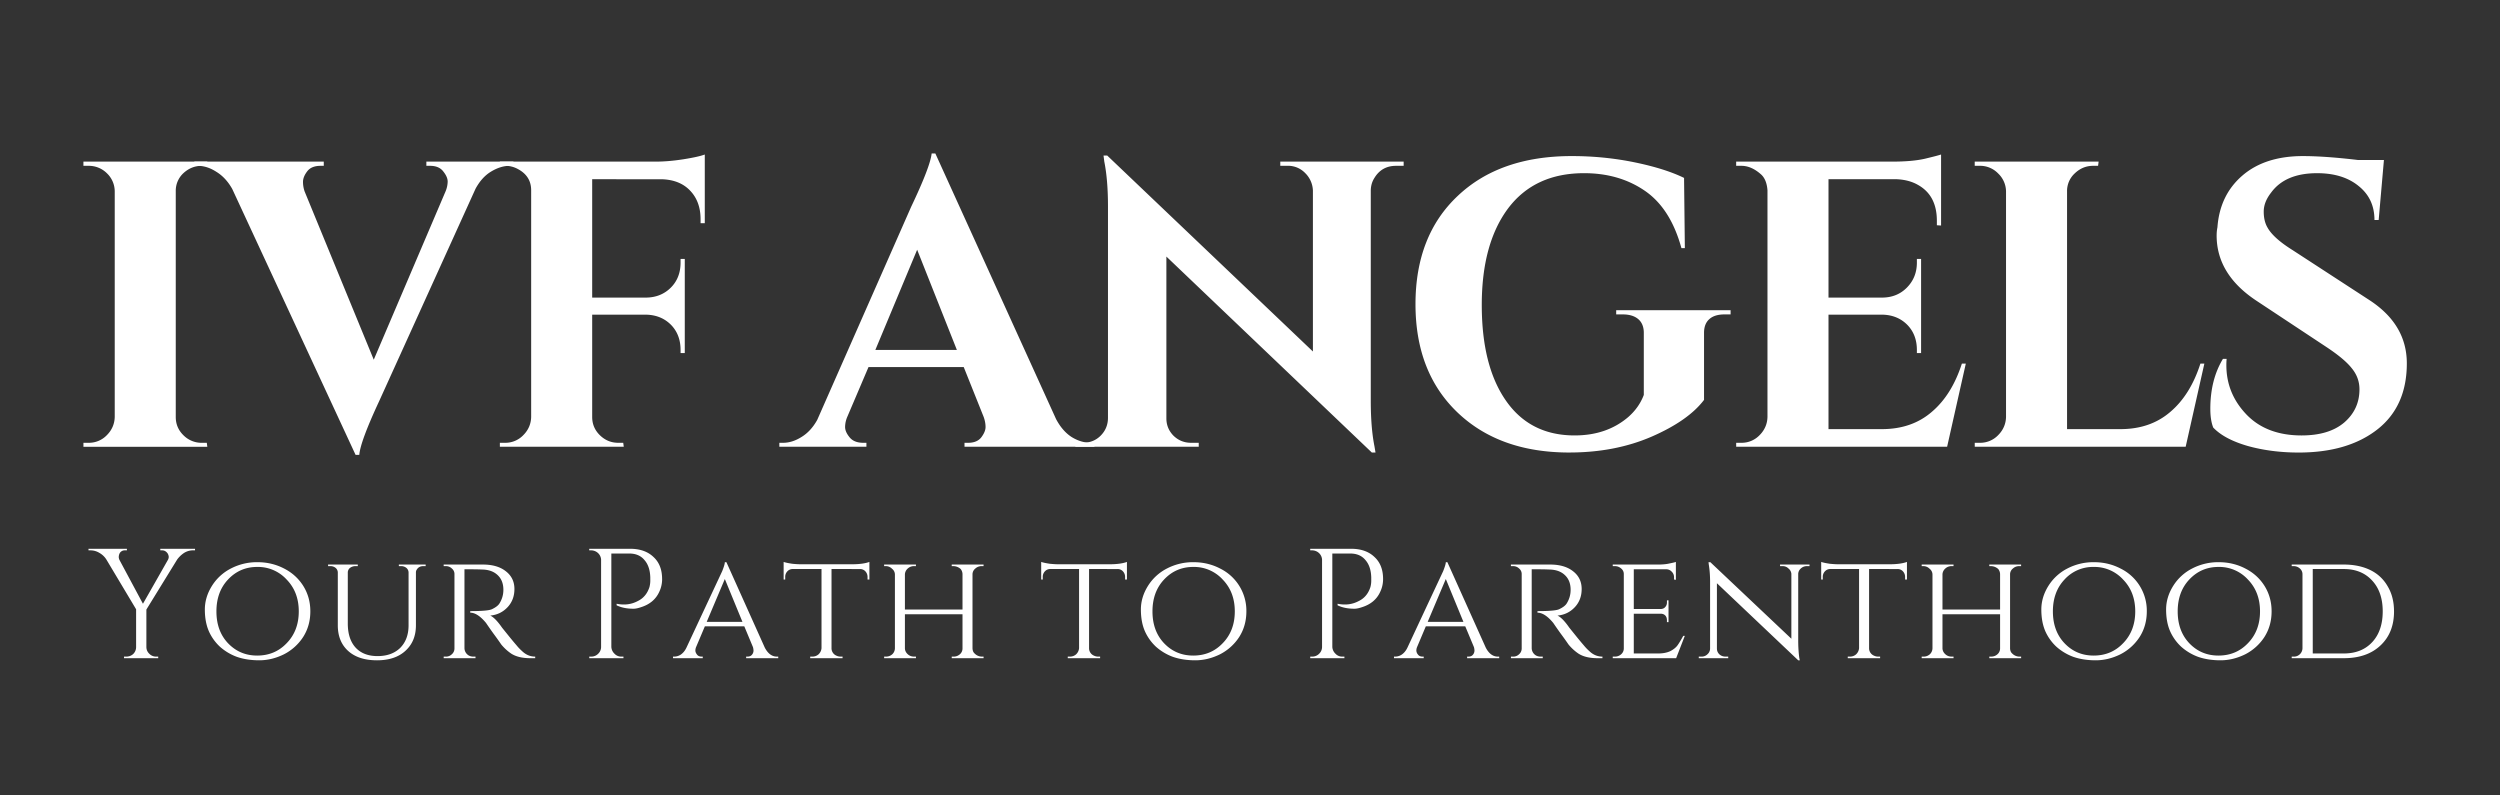
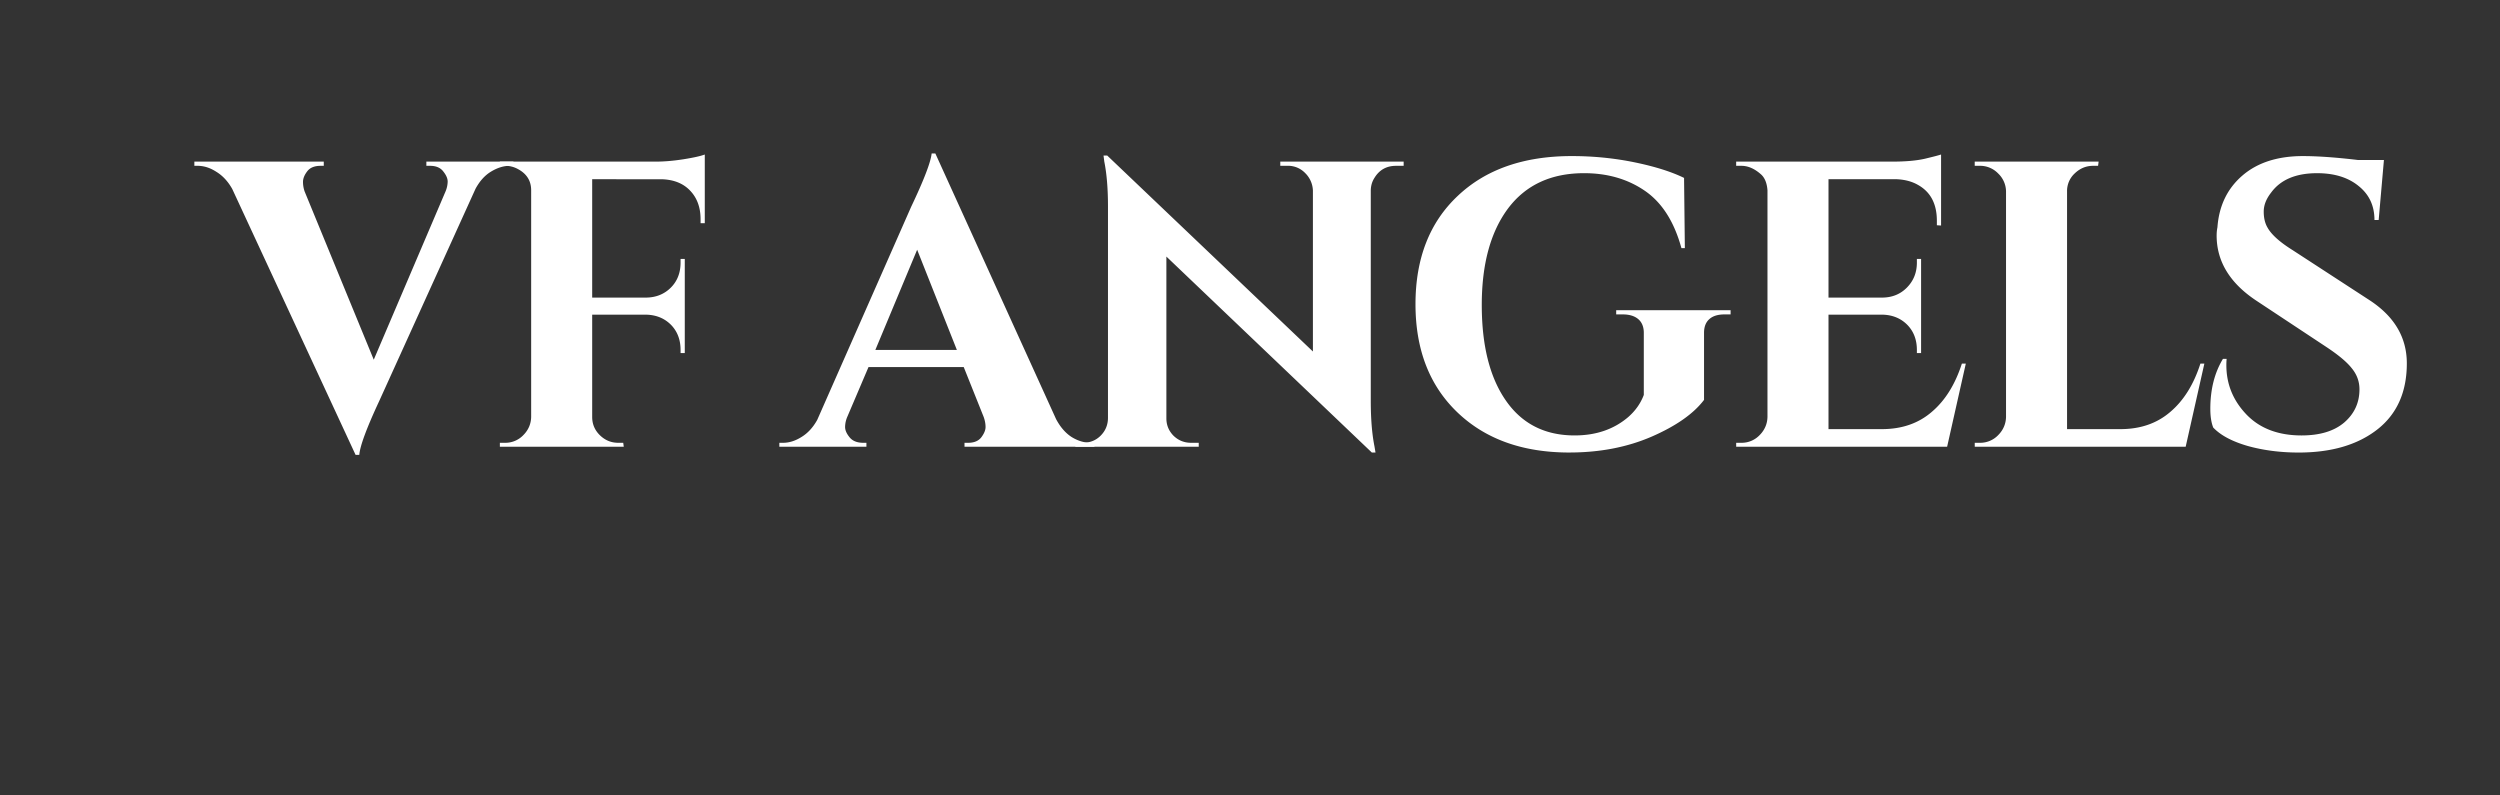
<svg xmlns="http://www.w3.org/2000/svg" width="198" height="63" version="1.0" viewBox="0 0 148.5 47.25">
  <rect x="0" y="0" width="148.5" height="47.25" fill="#333333" stroke="none" />
-   <path fill="#fff" d="M11.585 32.69h-.125a.999.999 0 0 0-.531.157 1.607 1.607 0 0 0-.406.39l-1.828 2.97v2.218c0 .156.054.293.171.406a.56.56 0 0 0 .422.172h.11v.094H7.366v-.094h.125c.165 0 .305-.05.422-.156a.574.574 0 0 0 .172-.422v-2.234L6.32 33.238a1.15 1.15 0 0 0-.407-.391 1.012 1.012 0 0 0-.53-.156h-.126v-.094h2.281v.094h-.125a.34.34 0 0 0-.312.187.524.524 0 0 0-.047.203c0 .063.016.125.047.188l1.39 2.594 1.485-2.61a.38.38 0 0 0 .047-.172.448.448 0 0 0-.063-.203c-.086-.125-.195-.187-.328-.187h-.11v-.094h2.063Zm2.13 1.079a3.348 3.348 0 0 1 1.578-.375c.57 0 1.098.125 1.579.375.476.242.859.586 1.14 1.031.281.45.422.953.422 1.516 0 .562-.14 1.07-.422 1.515a2.969 2.969 0 0 1-1.14 1.032c-.481.238-.97.359-1.47.359s-.945-.07-1.327-.203a3.145 3.145 0 0 1-1-.594 2.819 2.819 0 0 1-.672-.937c-.156-.364-.235-.79-.235-1.282 0-.488.141-.957.422-1.406a2.86 2.86 0 0 1 1.125-1.031Zm-.172 4.437c.47.493 1.047.735 1.735.735.695 0 1.281-.242 1.75-.735.476-.488.719-1.117.719-1.89 0-.77-.243-1.399-.72-1.89a2.305 2.305 0 0 0-1.75-.75c-.687 0-1.265.25-1.734.75-.46.491-.687 1.12-.687 1.89 0 .773.226 1.402.687 1.89Zm11.741-4.578h-.14c-.168 0-.293.063-.375.188a.293.293 0 0 0-.063.187v3.14c0 .638-.21 1.141-.625 1.516-.406.375-.969.563-1.687.563-.72 0-1.29-.18-1.703-.547-.418-.375-.625-.883-.625-1.531v-3.125a.365.365 0 0 0-.125-.281.475.475 0 0 0-.313-.11h-.14v-.094h1.765v.094h-.14a.535.535 0 0 0-.329.11.352.352 0 0 0-.125.28v3.016c0 .606.149 1.079.453 1.422.313.344.75.516 1.313.516.562 0 1.008-.16 1.344-.484.332-.332.5-.782.5-1.344v-3.125a.365.365 0 0 0-.125-.281.475.475 0 0 0-.313-.11h-.14v-.094h1.593Zm2.805.188h-.5v4.687a.515.515 0 0 0 .265.438.566.566 0 0 0 .266.062h.125v.094h-1.89v-.094h.124a.489.489 0 0 0 .36-.14.452.452 0 0 0 .156-.344v-4.422a.415.415 0 0 0-.156-.328.489.489 0 0 0-.36-.14h-.125v-.095h2.328c.582 0 1.04.137 1.375.407.332.261.5.61.5 1.047 0 .43-.136.789-.406 1.078-.273.293-.617.46-1.031.5.195.086.43.324.703.718l.328.407c.219.273.395.484.531.64a2.9 2.9 0 0 0 .329.344c.226.219.488.328.78.328v.094h-.28c-.493 0-.875-.094-1.157-.281a2.84 2.84 0 0 1-.578-.532 20.96 20.96 0 0 0-.469-.656 24.803 24.803 0 0 1-.437-.625c-.336-.406-.649-.61-.938-.61V36.3c.727 0 1.164-.039 1.313-.125.207-.101.348-.21.422-.328.156-.25.234-.52.234-.813 0-.375-.117-.664-.344-.875-.218-.207-.515-.316-.89-.328a13.38 13.38 0 0 0-.578-.015Zm11.241.578c0 .273-.059.527-.172.765-.2.438-.559.743-1.078.907-.18.062-.328.093-.453.093-.387 0-.72-.066-1-.203v-.093c.457.093.875.043 1.25-.157.343-.164.578-.445.703-.843.03-.125.047-.243.047-.36V34.3c-.012-.437-.125-.781-.344-1.031-.211-.258-.512-.39-.906-.39h-1.063v5.546a.59.59 0 0 0 .188.406.54.54 0 0 0 .406.172h.125v.094h-2.031v-.094h.109a.572.572 0 0 0 .422-.172.558.558 0 0 0 .172-.406v-5.187a.572.572 0 0 0-.188-.391.6.6 0 0 0-.406-.156H35v-.094h2.422c.594 0 1.055.164 1.391.484.344.313.516.75.516 1.313Zm6.82 4.609h.077v.094h-1.906v-.094h.078c.113 0 .203-.035.266-.11a.393.393 0 0 0 .094-.234.87.87 0 0 0-.032-.218l-.515-1.235h-2.344l-.516 1.22a.566.566 0 0 0-.047.218c0 .074.032.152.094.234.063.086.156.125.281.125h.063v.094h-1.766v-.094h.078a.73.73 0 0 0 .391-.125c.133-.094.242-.226.328-.406 1.352-2.895 2.063-4.41 2.125-4.547.102-.258.156-.437.156-.531h.094l2.281 5.078c.188.355.426.531.72.531Zm-4.173-2.062h2.125l-1.047-2.547Zm7.415-3.141v4.719a.476.476 0 0 0 .28.422.566.566 0 0 0 .266.062h.11v.094h-1.922v-.094h.125c.144 0 .27-.047.375-.14a.568.568 0 0 0 .172-.36V33.8H47.11a.43.43 0 0 0-.343.14.467.467 0 0 0-.125.329v.156h-.094v-1.047c.125.043.297.078.515.11.227.023.399.03.516.03h3.016c.445 0 .797-.046 1.047-.14v1.047h-.11v-.156a.485.485 0 0 0-.125-.328.426.426 0 0 0-.328-.14Zm7.25 5.203c.145 0 .27-.047.375-.14a.452.452 0 0 0 .156-.344v-2.031h-3.421v2.03c.007.138.066.25.171.345.102.093.227.14.375.14h.11v.094h-1.89v-.094h.109c.144 0 .27-.047.375-.14a.498.498 0 0 0 .156-.36v-4.375a.436.436 0 0 0-.172-.344.511.511 0 0 0-.36-.156h-.109v-.094h1.89v.094h-.109a.532.532 0 0 0-.375.14.49.49 0 0 0-.171.345v2.093h3.421v-2.078a.503.503 0 0 0-.109-.328.66.66 0 0 0-.422-.172h-.11v-.094h1.891v.094h-.109a.532.532 0 0 0-.375.14.443.443 0 0 0-.172.329v4.422c.008.137.051.234.125.297a.61.61 0 0 0 .422.187h.11v.094h-1.891v-.094ZM64.69 33.8v4.719a.476.476 0 0 0 .282.422.566.566 0 0 0 .265.062h.11v.094h-1.922v-.094h.125c.144 0 .27-.047.375-.14a.568.568 0 0 0 .172-.36V33.8h-1.688a.43.43 0 0 0-.344.14.467.467 0 0 0-.125.329v.156h-.093v-1.047c.125.043.297.078.515.11.227.023.399.03.516.03h3.016c.445 0 .796-.046 1.046-.14v1.047h-.109v-.156a.485.485 0 0 0-.125-.328.426.426 0 0 0-.328-.14Zm4.626-.031a3.348 3.348 0 0 1 1.578-.375c.57 0 1.098.125 1.578.375a2.794 2.794 0 0 1 1.563 2.547c0 .562-.14 1.07-.422 1.515a2.969 2.969 0 0 1-1.14 1.032c-.481.238-.97.359-1.47.359s-.945-.07-1.328-.203a3.145 3.145 0 0 1-1-.594 2.819 2.819 0 0 1-.671-.937c-.157-.364-.235-.79-.235-1.282 0-.488.14-.957.422-1.406a2.86 2.86 0 0 1 1.125-1.031Zm-.172 4.437c.469.493 1.047.735 1.735.735.695 0 1.28-.242 1.75-.735.476-.488.718-1.117.718-1.89 0-.77-.242-1.399-.718-1.89a2.305 2.305 0 0 0-1.75-.75c-.688 0-1.266.25-1.735.75-.46.491-.687 1.12-.687 1.89 0 .773.226 1.402.687 1.89Zm13.011-3.812c0 .273-.058.527-.172.765-.199.438-.558.743-1.078.907-.18.062-.328.093-.453.093-.387 0-.719-.066-1-.203v-.093c.457.093.875.043 1.25-.157.344-.164.578-.445.703-.843.031-.125.047-.243.047-.36V34.3c-.012-.437-.125-.781-.344-1.031-.21-.258-.511-.39-.906-.39H79.14v5.546a.59.59 0 0 0 .187.406.54.54 0 0 0 .406.172h.125v.094h-2.03v-.094h.108a.572.572 0 0 0 .422-.172.558.558 0 0 0 .172-.406v-5.187a.572.572 0 0 0-.187-.391.6.6 0 0 0-.407-.156h-.109v-.094h2.422c.594 0 1.055.164 1.39.484.344.313.516.75.516 1.313Zm6.82 4.609h.078v.094h-1.906v-.094h.078c.113 0 .203-.035.265-.11a.393.393 0 0 0 .094-.234.87.87 0 0 0-.031-.218l-.516-1.235h-2.344l-.515 1.22a.566.566 0 0 0-.047.218.39.39 0 0 0 .094.234c.062.086.156.125.281.125h.062v.094h-1.765v-.094h.078a.723.723 0 0 0 .39-.125c.133-.094.243-.226.329-.406 1.351-2.895 2.062-4.41 2.125-4.547.101-.258.156-.437.156-.531h.094l2.281 5.078c.187.355.426.531.719.531Zm-4.172-2.062h2.125l-1.047-2.547Zm6.68-3.125h-.5v4.687a.515.515 0 0 0 .265.438.566.566 0 0 0 .266.062h.125v.094h-1.89v-.094h.124a.489.489 0 0 0 .36-.14.452.452 0 0 0 .156-.344v-4.422a.415.415 0 0 0-.156-.328.489.489 0 0 0-.36-.14h-.125v-.095h2.328c.583 0 1.04.137 1.375.407.333.261.5.61.5 1.047 0 .43-.136.789-.406 1.078-.273.293-.617.46-1.031.5.195.086.43.324.703.718l.328.407c.219.273.395.484.531.64a2.9 2.9 0 0 0 .329.344c.226.219.488.328.78.328v.094h-.28c-.493 0-.875-.094-1.157-.281a2.84 2.84 0 0 1-.578-.532 20.96 20.96 0 0 0-.469-.656 24.803 24.803 0 0 1-.437-.625c-.336-.406-.648-.61-.938-.61V36.3c.727 0 1.165-.039 1.313-.125.207-.101.348-.21.422-.328.156-.25.234-.52.234-.813 0-.375-.117-.664-.344-.875-.218-.207-.515-.316-.89-.328a13.38 13.38 0 0 0-.578-.015Zm4.439 5.187c.145 0 .27-.047.375-.14a.452.452 0 0 0 .157-.344v-4.422a.415.415 0 0 0-.157-.328.546.546 0 0 0-.375-.14h-.125v-.095H98.5c.25 0 .47-.02.657-.062.195-.04.328-.07.39-.094v1.063l-.109-.016v-.14a.45.45 0 0 0-.14-.329.426.426 0 0 0-.329-.14h-1.922v2.36h1.578c.125 0 .22-.036.282-.11.07-.07.11-.164.11-.282v-.125h.093v1.297h-.094v-.109c0-.176-.07-.297-.203-.36a.37.37 0 0 0-.156-.03h-1.61v2.359H98.5c.282 0 .52-.047.72-.14.195-.102.343-.224.437-.36.101-.145.21-.328.328-.547h.094l-.516 1.328h-3.766v-.094Zm11.408-5.375a.515.515 0 0 0-.36.14.449.449 0 0 0-.156.313v3.953c0 .368.02.711.062 1.032l.031.156h-.093l-4.829-4.578v3.875c0 .137.047.25.141.344.102.093.227.14.375.14h.156v.094h-1.75v-.094h.157a.489.489 0 0 0 .359-.14.452.452 0 0 0 .156-.344V34.55c0-.375-.027-.71-.078-1.016l-.016-.14h.11l4.812 4.547v-3.86a.453.453 0 0 0-.172-.312.472.472 0 0 0-.343-.14h-.157v-.095h1.75v.094Zm3.693.172v4.719a.476.476 0 0 0 .281.422.566.566 0 0 0 .266.062h.109v.094h-1.922v-.094h.125c.145 0 .27-.047.375-.14a.568.568 0 0 0 .172-.36V33.8h-1.687a.43.43 0 0 0-.344.14.467.467 0 0 0-.125.329v.156h-.094v-1.047c.125.043.297.078.516.11.226.023.398.03.515.03h3.016c.445 0 .797-.046 1.047-.14v1.047h-.11v-.156a.485.485 0 0 0-.125-.328.426.426 0 0 0-.328-.14Zm7.25 5.203c.145 0 .27-.047.375-.14a.452.452 0 0 0 .157-.344v-2.031h-3.422v2.03c.008.138.066.25.172.345.101.093.226.14.375.14h.11v.094h-1.892v-.094h.11c.144 0 .27-.047.375-.14a.498.498 0 0 0 .156-.36v-4.375a.436.436 0 0 0-.172-.344.511.511 0 0 0-.36-.156h-.109v-.094h1.891v.094h-.11a.532.532 0 0 0-.374.14.49.49 0 0 0-.172.345v2.093h3.422v-2.078a.503.503 0 0 0-.11-.328.66.66 0 0 0-.422-.172h-.109v-.094h1.89v.094h-.109a.532.532 0 0 0-.375.14.443.443 0 0 0-.172.329v4.422c.008.137.051.234.125.297a.61.61 0 0 0 .422.187h.11v.094h-1.89v-.094Zm4.528-5.234a3.348 3.348 0 0 1 1.579-.375c.57 0 1.097.125 1.578.375a2.79 2.79 0 0 1 1.562 2.547c0 .562-.14 1.07-.422 1.515a2.969 2.969 0 0 1-1.14 1.032c-.48.238-.97.359-1.47.359s-.944-.07-1.327-.203a3.145 3.145 0 0 1-1-.594 2.819 2.819 0 0 1-.672-.937c-.156-.364-.234-.79-.234-1.282 0-.488.14-.957.421-1.406a2.86 2.86 0 0 1 1.125-1.031Zm-.171 4.437c.468.493 1.046.735 1.734.735.695 0 1.281-.242 1.75-.735.476-.488.719-1.117.719-1.89 0-.77-.243-1.399-.72-1.89a2.305 2.305 0 0 0-1.75-.75 2.28 2.28 0 0 0-1.733.75c-.461.491-.688 1.12-.688 1.89 0 .773.227 1.402.688 1.89Zm7.584-4.437a3.348 3.348 0 0 1 1.578-.375c.57 0 1.098.125 1.578.375.477.242.86.586 1.141 1.031.281.45.422.953.422 1.516 0 .562-.14 1.07-.422 1.515a2.969 2.969 0 0 1-1.14 1.032c-.481.238-.97.359-1.47.359s-.945-.07-1.327-.203a3.145 3.145 0 0 1-1-.594 2.819 2.819 0 0 1-.672-.937c-.157-.364-.235-.79-.235-1.282 0-.488.141-.957.422-1.406a2.86 2.86 0 0 1 1.125-1.031Zm-.172 4.437c.47.493 1.047.735 1.735.735.695 0 1.281-.242 1.75-.735.476-.488.718-1.117.718-1.89 0-.77-.242-1.399-.718-1.89a2.305 2.305 0 0 0-1.75-.75c-.688 0-1.266.25-1.735.75-.46.491-.687 1.12-.687 1.89 0 .773.226 1.402.687 1.89Zm12.163-1.89c0 .855-.273 1.531-.812 2.031-.532.5-1.258.75-2.172.75h-3.094v-.094h.11a.507.507 0 0 0 .53-.5v-4.375a.444.444 0 0 0-.156-.36.546.546 0 0 0-.375-.14h-.109v-.094h3.094c.601 0 1.129.11 1.578.329.445.218.789.543 1.031.968.25.418.375.914.375 1.485Zm-4.828-2.516v5.016h1.844c.707 0 1.27-.223 1.687-.672.414-.445.625-1.055.625-1.828 0-.77-.21-1.38-.625-1.828-.418-.457-.98-.688-1.687-.688ZM5.268 26.302a1.47 1.47 0 0 0 1.078-.453c.3-.3.457-.66.469-1.078V11.35a1.493 1.493 0 0 0-.469-1.062 1.518 1.518 0 0 0-1.078-.438h-.313V9.6h7.36l-.031.25h-.297c-.418 0-.782.149-1.094.438a1.418 1.418 0 0 0-.453 1.062v13.422c0 .418.148.777.453 1.078a1.51 1.51 0 0 0 1.094.453h.297l.03.235H4.956v-.235Zm0 0" />
  <path fill="#fff" d="M25.326 9.6h5.172v.25h-.219c-.367 0-.734.116-1.11.343-.366.219-.671.559-.921 1.016l-5.735 12.64c-.742 1.594-1.132 2.653-1.171 3.172h-.22l-7.327-15.797c-.25-.445-.563-.785-.938-1.015-.367-.239-.738-.36-1.125-.36h-.187V9.6h7.687v.25h-.187c-.367 0-.633.11-.797.328-.168.22-.25.43-.25.625 0 .188.031.375.094.563l4.109 10 4.266-10a1.58 1.58 0 0 0 .125-.578c0-.188-.09-.39-.266-.61-.168-.218-.43-.328-.781-.328h-.219Zm0 0" />
  <path fill="#fff" d="M35.176 10.646v7.031h3.204c.593-.007 1.082-.207 1.468-.593.383-.383.578-.88.578-1.485v-.219h.25v5.594h-.25v-.187c0-.602-.187-1.098-.562-1.485-.375-.382-.855-.586-1.438-.61h-3.25v6.08c0 .417.149.776.454 1.077.312.305.675.453 1.093.453h.297l.031.235h-7.359v-.235h.313a1.47 1.47 0 0 0 1.078-.453c.3-.3.457-.66.468-1.078V11.302c0-.562-.265-.984-.796-1.265a1.548 1.548 0 0 0-.75-.188h-.313V9.6h9.266c.5 0 1.047-.047 1.64-.14.594-.094 1.016-.188 1.266-.282v4.078h-.25v-.234c0-.707-.211-1.273-.625-1.703-.406-.426-.965-.648-1.672-.672Zm29.616 15.656h.219v.235h-7.719v-.235h.219c.351 0 .613-.11.781-.328.164-.219.25-.422.25-.61 0-.194-.039-.394-.11-.593l-1.187-2.969H51.59l-1.266 2.97a1.56 1.56 0 0 0-.125.593c0 .187.086.39.266.61.176.218.445.327.813.327h.187v.235h-5.172v-.235h.219c.367 0 .726-.113 1.094-.343.375-.227.687-.567.937-1.016l5.578-12.656c.758-1.594 1.164-2.649 1.219-3.172h.219l7.172 15.781c.25.469.554.824.922 1.063.375.23.753.343 1.14.343Zm-12.797-5.515h4.844l-2.36-5.953Zm0 0" />
  <path fill="#fff" d="M82.924 9.85c-.563 0-.993.241-1.282.718-.136.21-.21.453-.218.734v12.485c0 1.074.07 1.98.218 2.718l.063.375h-.219L69.283 15.24v9.61c0 .398.14.741.422 1.03.289.282.64.422 1.047.422h.453v.235h-7.328v-.235h.437c.426 0 .781-.14 1.063-.422.289-.289.437-.644.437-1.062V12.27c0-1.062-.074-1.953-.219-2.672l-.046-.36h.218l12.22 11.641v-9.562a1.534 1.534 0 0 0-.47-1.047 1.403 1.403 0 0 0-1.03-.422h-.438V9.6h7.328v.25ZM93.22 26.88c-2.761 0-4.976-.789-6.64-2.375-1.668-1.593-2.5-3.738-2.5-6.437 0-2.707.832-4.848 2.5-6.422 1.664-1.582 3.926-2.375 6.781-2.375 1.289 0 2.539.125 3.75.375 1.207.25 2.18.559 2.922.922l.047 4.172h-.203c-.43-1.57-1.153-2.707-2.172-3.406-1.012-.696-2.215-1.047-3.61-1.047-1.96 0-3.464.699-4.515 2.093-1.043 1.399-1.563 3.309-1.563 5.735 0 2.418.477 4.312 1.438 5.687.957 1.375 2.316 2.063 4.078 2.063 1.27 0 2.332-.363 3.187-1.094.426-.375.735-.812.922-1.312V19.77c0-.351-.11-.625-.328-.812-.219-.188-.527-.282-.922-.282h-.39v-.25h6.796v.25h-.359c-.398 0-.7.094-.906.282-.211.187-.313.46-.313.812v3.984c-.625.825-1.668 1.555-3.125 2.188-1.449.625-3.074.937-4.875.937Zm10.22-.578a1.47 1.47 0 0 0 1.079-.453c.3-.3.457-.66.469-1.078V11.302c-.031-.414-.153-.722-.36-.922-.386-.351-.78-.53-1.187-.53h-.313V9.6h9.266c.79 0 1.441-.055 1.953-.173.52-.125.836-.207.953-.25v4.22l-.25-.017v-.265c0-1-.37-1.707-1.11-2.125-.355-.207-.776-.32-1.265-.344h-4.062v7.031h3.203c.594-.007 1.082-.21 1.469-.61.382-.394.578-.882.578-1.468v-.219h.25v5.594h-.25v-.187c0-.602-.188-1.098-.563-1.485-.375-.382-.855-.586-1.437-.61h-3.25v6.798h3.172c1.175 0 2.16-.336 2.953-1.016.8-.676 1.398-1.633 1.797-2.875h.234l-1.11 4.938h-12.53v-.235Zm14.17 0a1.47 1.47 0 0 0 1.079-.453c.3-.3.457-.66.469-1.078V11.365a1.493 1.493 0 0 0-.47-1.063 1.486 1.486 0 0 0-1.077-.453h-.313V9.6h7.36l-.032.25h-.297c-.418 0-.78.153-1.093.453a1.418 1.418 0 0 0-.453 1.063V25.49h3.171c1.176 0 2.16-.336 2.954-1.016.8-.676 1.398-1.633 1.796-2.875h.235l-1.11 4.938H117.3v-.235Zm13.683-2.015c0-1.157.25-2.145.75-2.97h.219a3.94 3.94 0 0 0-.016.376c0 1.117.394 2.09 1.187 2.922.801.836 1.895 1.25 3.282 1.25 1.082 0 1.925-.254 2.53-.766.602-.52.907-1.176.907-1.969 0-.468-.152-.882-.453-1.25-.293-.375-.79-.789-1.484-1.25l-4.203-2.78c-1.563-1.04-2.344-2.329-2.344-3.86 0-.164.015-.328.047-.485.093-1.28.586-2.304 1.484-3.078.895-.77 2.094-1.156 3.594-1.156.883 0 1.976.078 3.281.234h1.531l-.312 3.563h-.25c0-.844-.313-1.516-.938-2.016-.617-.507-1.437-.765-2.468-.765-1.262 0-2.172.386-2.735 1.156-.293.375-.437.75-.437 1.125 0 .367.07.68.218.937.227.418.723.868 1.485 1.344l4.61 3c1.456.961 2.187 2.203 2.187 3.735 0 1.71-.59 3.023-1.766 3.937-1.168.906-2.719 1.36-4.656 1.36-1.094 0-2.106-.133-3.031-.391-.93-.27-1.61-.633-2.047-1.094-.118-.3-.172-.672-.172-1.11Zm0 0" />
</svg>